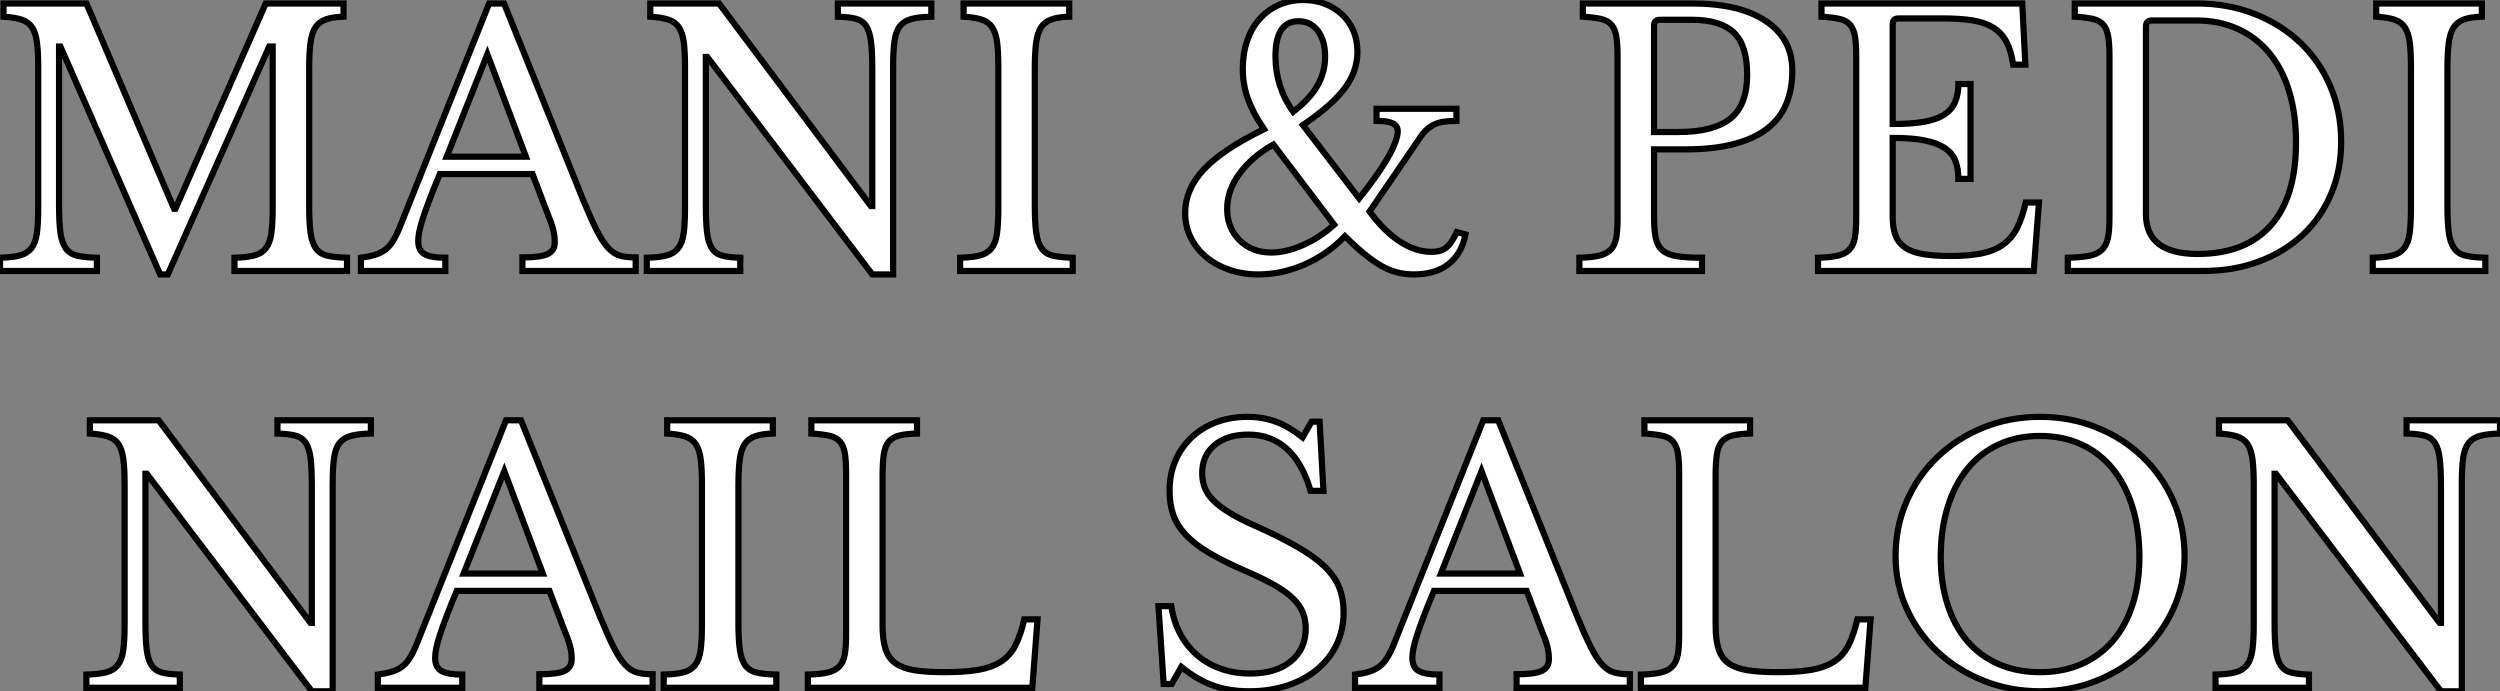
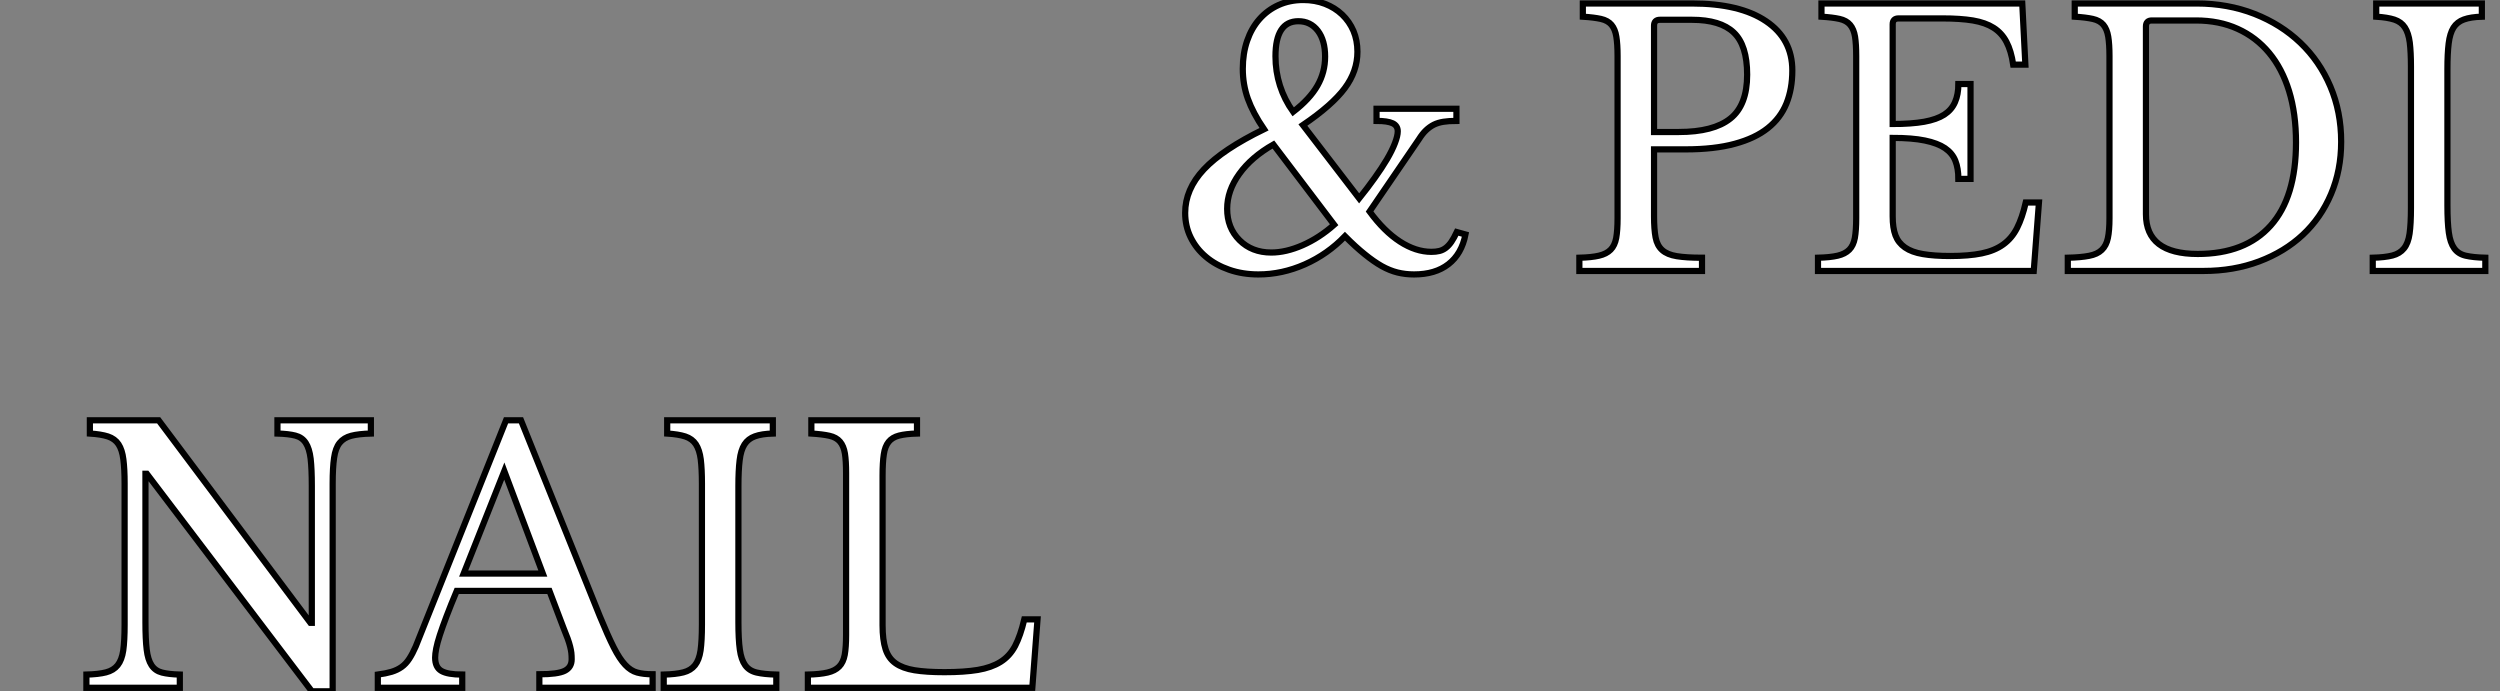
<svg xmlns="http://www.w3.org/2000/svg" viewBox="1.48 2.82 403.024 111.44">
  <rect x="1.48" y="2.82" width="403.024" height="111.44" fill="#808080" stroke="none" />
-   <path d="M30.58-10.02L30.80-10.02L45.36-43.12L57.90-43.12L57.90-40.99Q56.11-40.94 55.02-40.54Q53.93-40.15 53.34-39.23Q52.75-38.30 52.56-36.68Q52.36-35.06 52.36-32.54L52.36-32.54L52.36-10.58Q52.36-7.78 52.58-6.16Q52.81-4.54 53.45-3.64Q54.10-2.74 55.30-2.46Q56.50-2.18 58.46-2.13L58.46-2.13L58.46 0L40.32 0L40.32-2.13Q42.28-2.18 43.48-2.49Q44.69-2.80 45.36-3.64Q46.03-4.48 46.26-6.02Q46.48-7.56 46.48-10.19L46.48-10.19L46.48-36.18L45.92-36.18L29.57 0.56L28.34 0.56L12.26-36.18L12.04-36.18L12.04-10.58Q12.04-7.78 12.26-6.16Q12.49-4.54 13.13-3.64Q13.78-2.74 14.98-2.46Q16.18-2.18 18.14-2.13L18.14-2.13L18.14 0L2.52 0L2.52-2.13Q4.48-2.18 5.68-2.49Q6.89-2.80 7.56-3.64Q8.23-4.48 8.46-6.02Q8.68-7.56 8.68-10.19L8.68-10.19L8.68-32.93Q8.68-35.28 8.48-36.82Q8.29-38.36 7.70-39.26Q7.11-40.15 5.99-40.52Q4.87-40.88 3.08-40.99L3.08-40.99L3.08-43.12L16.46-43.12L30.58-10.02ZM90.66-9.58L88.37-15.62L73.42-15.62Q72.46-13.33 71.79-11.56Q71.12-9.80 70.70-8.51Q70.28-7.22 70.11-6.33Q69.94-5.43 69.94-4.87L69.94-4.87Q69.94-3.30 70.95-2.72Q71.96-2.13 74.31-2.13L74.31-2.13L74.31 0L60.70 0L60.70-2.13Q61.99-2.30 62.92-2.58Q63.84-2.86 64.54-3.36Q65.24-3.86 65.77-4.68Q66.30-5.49 66.81-6.66L66.81-6.66L81.37-43.12L83.78-43.12L96.49-11.54Q97.78-8.40 98.73-6.52Q99.68-4.65 100.58-3.70Q101.47-2.74 102.51-2.46Q103.54-2.18 105-2.18L105-2.18L105 0L86.74 0L86.74-2.18Q89.71-2.18 90.83-2.74Q91.95-3.30 91.95-4.59L91.95-4.59Q91.95-5.15 91.90-5.63Q91.84-6.10 91.70-6.66Q91.56-7.22 91.31-7.92Q91.06-8.62 90.66-9.58L90.66-9.58ZM81.09-34.94L74.54-18.42L87.30-18.42L81.09-34.94ZM146.50 0.56L143.14 0.56L116.54-34.50L116.31-34.50L116.31-10.58Q116.31-7.78 116.51-6.16Q116.70-4.54 117.29-3.64Q117.88-2.74 118.97-2.46Q120.06-2.18 121.86-2.13L121.86-2.13L121.86 0L106.79 0L106.79-2.13Q108.75-2.18 109.96-2.49Q111.16-2.80 111.83-3.64Q112.50-4.48 112.73-6.02Q112.95-7.56 112.95-10.19L112.95-10.19L112.95-32.93Q112.95-35.28 112.76-36.82Q112.56-38.36 111.97-39.26Q111.38-40.15 110.26-40.52Q109.14-40.88 107.35-40.99L107.35-40.99L107.35-43.12L118.44-43.12L142.91-10.47L143.14-10.47L143.14-32.54Q143.14-35.28 142.94-36.93Q142.74-38.58 142.16-39.48Q141.57-40.38 140.48-40.66Q139.38-40.94 137.59-40.99L137.59-40.99L137.59-43.12L152.66-43.12L152.66-40.99Q150.70-40.94 149.49-40.63Q148.29-40.32 147.62-39.48Q146.94-38.64 146.72-37.07Q146.50-35.50 146.50-32.93L146.50-32.93L146.50 0.56ZM169.34-32.54L169.34-10.58Q169.34-7.78 169.57-6.16Q169.79-4.54 170.44-3.64Q171.08-2.74 172.28-2.46Q173.49-2.18 175.45-2.13L175.45-2.13L175.45 0L157.30 0L157.30-2.13Q159.26-2.18 160.47-2.49Q161.67-2.80 162.34-3.64Q163.02-4.48 163.24-6.02Q163.46-7.56 163.46-10.19L163.46-10.19L163.46-32.93Q163.46-35.28 163.27-36.82Q163.07-38.36 162.48-39.26Q161.90-40.15 160.78-40.52Q159.66-40.88 157.86-40.99L157.86-40.99L157.86-43.12L174.89-43.12L174.89-40.99Q173.10-40.94 172.00-40.54Q170.91-40.15 170.32-39.23Q169.74-38.30 169.54-36.68Q169.34-35.06 169.34-32.54L169.34-32.54Z" fill="white" stroke="black" transform="translate(0 0) scale(1 1) translate(-1.04 46.5)" />
  <path d="M19.43-25.65L19.43-25.65Q22.12-27.72 23.35-29.88Q24.58-32.03 24.58-34.55L24.58-34.55Q24.58-37.18 23.41-38.72Q22.23-40.26 20.27-40.26L20.27-40.26Q16.58-40.26 16.58-34.61L16.58-34.61Q16.58-32.14 17.30-29.88Q18.03-27.61 19.43-25.65ZM26.04-7.45L16.24-20.38Q12.71-18.37 10.75-15.65Q8.79-12.94 8.79-10.02L8.79-10.02Q8.79-6.94 10.78-4.96Q12.77-2.97 15.90-2.97L15.90-2.97Q18.26-2.97 20.94-4.14Q23.63-5.32 26.04-7.45L26.04-7.45ZM21-23.52L30.07-11.70Q31.42-13.38 32.56-14.98Q33.71-16.58 34.55-18.00Q35.39-19.43 35.84-20.61Q36.29-21.78 36.29-22.51L36.29-22.51Q36.29-23.41 35.48-23.80Q34.66-24.19 32.87-24.19L32.87-24.19L32.87-26.15L45.75-26.15L45.75-24.19Q44.52-24.19 43.65-24.05Q42.78-23.91 42.11-23.58Q41.44-23.24 40.85-22.68Q40.26-22.12 39.70-21.22L39.70-21.22L31.75-9.58Q34.10-6.38 36.65-4.73Q39.20-3.08 41.72-3.08L41.72-3.08Q42.45-3.08 43.01-3.22Q43.57-3.36 44.04-3.72Q44.52-4.09 44.94-4.70Q45.36-5.32 45.81-6.27L45.81-6.27L47.21-5.88Q46.59-2.74 44.46-1.09Q42.34 0.56 38.92 0.56L38.92 0.56Q37.52 0.56 36.26 0.25Q35-0.06 33.71-0.78Q32.42-1.51 30.97-2.69Q29.51-3.86 27.78-5.60L27.78-5.60Q24.98-2.69 21.31-1.06Q17.64 0.56 13.83 0.56L13.83 0.56Q11.26 0.56 9.10-0.20Q6.94-0.95 5.38-2.27Q3.81-3.58 2.91-5.40Q2.02-7.22 2.02-9.35L2.02-9.35Q2.02-13.16 5.04-16.38Q8.06-19.60 14.73-22.85L14.73-22.85Q12.94-25.48 12.12-27.78Q11.31-30.07 11.31-32.59L11.31-32.59Q11.31-35.06 12.01-37.10Q12.71-39.14 14-40.60Q15.29-42.06 17.08-42.87Q18.87-43.68 21.06-43.68L21.06-43.68Q22.96-43.68 24.56-43.06Q26.15-42.45 27.33-41.33Q28.50-40.21 29.15-38.70Q29.79-37.18 29.79-35.34L29.79-35.34Q29.79-32.20 27.75-29.46Q25.70-26.71 21-23.52L21-23.52Z" fill="white" stroke="black" transform="translate(191.552 0) scale(1 1) translate(-1.032 46.5)" />
  <path d="M36.85-32.31L36.85-32.31Q36.85-29.34 35.90-26.99Q34.94-24.64 32.90-23.02Q30.86-21.39 27.58-20.50Q24.30-19.60 19.60-19.60L19.60-19.60L14.56-19.60L14.56-8.79Q14.56-6.72 14.81-5.40Q15.06-4.09 15.88-3.36Q16.69-2.63 18.23-2.38Q19.77-2.13 22.29-2.13L22.29-2.13L22.29 0L2.52 0L2.52-2.13Q4.48-2.18 5.68-2.46Q6.89-2.74 7.56-3.42Q8.23-4.09 8.46-5.32Q8.68-6.55 8.68-8.51L8.68-8.51L8.68-34.61Q8.68-36.57 8.48-37.77Q8.29-38.98 7.70-39.68Q7.11-40.38 5.99-40.63Q4.87-40.88 3.08-40.99L3.08-40.99L3.08-43.12L20.66-43.12Q28.39-43.12 32.62-40.26Q36.85-37.41 36.85-32.31ZM14.56-39.54L14.56-22.40L18.54-22.40Q24.14-22.40 26.85-24.56Q29.57-26.71 29.57-31.64L29.57-31.64Q29.57-36.40 27.41-38.44Q25.26-40.49 20.66-40.49L20.66-40.49L15.51-40.49Q14.56-40.49 14.56-39.54L14.56-39.54ZM53.03-39.76L53.03-23.69Q56.06-23.69 58.10-24.05Q60.14-24.42 61.35-25.20Q62.55-25.98 63.08-27.22Q63.62-28.45 63.62-30.13L63.62-30.13L65.58-30.13L65.58-14.84L63.62-14.84Q63.62-16.52 63.14-17.75Q62.66-18.98 61.46-19.80Q60.26-20.61 58.21-21.03Q56.17-21.45 53.03-21.45L53.03-21.45L53.03-8.79Q53.03-6.94 53.48-5.74Q53.93-4.54 55.02-3.78Q56.11-3.02 57.90-2.72Q59.70-2.41 62.33-2.41L62.33-2.41Q65.30-2.41 67.37-2.83Q69.44-3.25 70.84-4.26Q72.24-5.26 73.08-6.92Q73.92-8.57 74.48-11.03L74.48-11.03L76.61-11.03L75.77 0L40.99 0L40.99-2.13Q42.95-2.18 44.16-2.46Q45.36-2.74 46.03-3.42Q46.70-4.09 46.93-5.32Q47.15-6.55 47.15-8.51L47.15-8.51L47.15-34.61Q47.15-36.57 46.96-37.77Q46.76-38.98 46.17-39.68Q45.58-40.38 44.46-40.63Q43.34-40.88 41.55-40.99L41.55-40.99L41.55-43.12L73.92-43.12L74.42-33.26L72.46-33.26Q72.13-35.50 71.37-36.93Q70.62-38.36 69.30-39.20Q67.98-40.04 65.97-40.38Q63.95-40.71 61.10-40.71L61.10-40.71L53.98-40.71Q53.03-40.71 53.03-39.76L53.03-39.76ZM103.15 0L81.26 0L81.26-2.13Q83.38-2.18 84.70-2.44Q86.02-2.69 86.74-3.39Q87.47-4.09 87.72-5.29Q87.98-6.50 87.98-8.51L87.98-8.51L87.98-34.61Q87.98-36.57 87.78-37.77Q87.58-38.98 87.00-39.68Q86.41-40.38 85.29-40.63Q84.17-40.88 82.38-40.99L82.38-40.99L82.38-43.12L102.03-43.12Q107.07-43.12 111.36-41.44Q115.64-39.76 118.75-36.79Q121.86-33.82 123.59-29.74Q125.33-25.65 125.33-20.83L125.33-20.83Q125.33-16.24 123.70-12.40Q122.08-8.57 119.14-5.82Q116.20-3.08 112.11-1.54Q108.02 0 103.15 0L103.15 0ZM101.92-40.38L94.81-40.38Q93.86-40.38 93.86-39.42L93.86-39.42L93.86-9.13Q93.86-2.74 102.20-2.74L102.20-2.74Q109.87-2.74 113.96-7.31Q118.05-11.87 118.05-20.72L118.05-20.72Q118.05-25.37 116.93-29.01Q115.81-32.65 113.71-35.17Q111.61-37.69 108.64-39.03Q105.67-40.38 101.92-40.38L101.92-40.38ZM142.46-32.54L142.46-10.58Q142.46-7.78 142.69-6.16Q142.91-4.54 143.56-3.64Q144.20-2.74 145.40-2.46Q146.61-2.18 148.57-2.13L148.57-2.13L148.57 0L130.42 0L130.42-2.13Q132.38-2.18 133.59-2.49Q134.79-2.80 135.46-3.64Q136.14-4.48 136.36-6.02Q136.58-7.56 136.58-10.19L136.58-10.19L136.58-32.93Q136.58-35.28 136.39-36.82Q136.19-38.36 135.60-39.26Q135.02-40.15 133.90-40.52Q132.78-40.88 130.98-40.99L130.98-40.99L130.98-43.12L148.01-43.12L148.01-40.99Q146.22-40.94 145.12-40.54Q144.03-40.15 143.44-39.23Q142.86-38.30 142.66-36.68Q142.46-35.06 142.46-32.54L142.46-32.54Z" fill="white" stroke="black" transform="translate(254.608 0) scale(1 1) translate(-1.04 46.5)" />
  <path d="M42.22 0.56L38.86 0.56L12.26-34.50L12.04-34.50L12.04-10.58Q12.04-7.78 12.24-6.16Q12.43-4.54 13.02-3.64Q13.61-2.74 14.70-2.46Q15.79-2.18 17.58-2.13L17.58-2.13L17.58 0L2.52 0L2.52-2.13Q4.48-2.18 5.68-2.49Q6.89-2.80 7.56-3.64Q8.23-4.48 8.46-6.02Q8.68-7.56 8.68-10.19L8.68-10.19L8.68-32.93Q8.68-35.28 8.48-36.82Q8.29-38.36 7.70-39.26Q7.11-40.15 5.99-40.52Q4.87-40.88 3.08-40.99L3.08-40.99L3.08-43.12L14.17-43.12L38.64-10.47L38.86-10.47L38.86-32.54Q38.86-35.28 38.67-36.93Q38.47-38.58 37.88-39.48Q37.30-40.38 36.20-40.66Q35.11-40.94 33.32-40.99L33.32-40.99L33.32-43.12L48.38-43.12L48.38-40.99Q46.42-40.94 45.22-40.63Q44.02-40.32 43.34-39.48Q42.67-38.64 42.45-37.07Q42.22-35.50 42.22-32.93L42.22-32.93L42.22 0.56ZM79.46-9.58L77.17-15.62L62.22-15.62Q61.26-13.33 60.59-11.56Q59.92-9.80 59.50-8.51Q59.08-7.22 58.91-6.33Q58.74-5.43 58.74-4.87L58.74-4.87Q58.74-3.30 59.75-2.72Q60.76-2.13 63.11-2.13L63.11-2.13L63.11 0L49.50 0L49.50-2.13Q50.79-2.30 51.72-2.58Q52.64-2.86 53.34-3.36Q54.04-3.86 54.57-4.68Q55.10-5.49 55.61-6.66L55.61-6.66L70.17-43.12L72.58-43.12L85.29-11.54Q86.58-8.40 87.53-6.52Q88.48-4.65 89.38-3.70Q90.27-2.74 91.31-2.46Q92.34-2.18 93.80-2.18L93.80-2.18L93.80 0L75.54 0L75.54-2.18Q78.51-2.18 79.63-2.74Q80.75-3.30 80.75-4.59L80.75-4.59Q80.75-5.15 80.70-5.63Q80.64-6.10 80.50-6.66Q80.36-7.22 80.11-7.92Q79.86-8.62 79.46-9.58L79.46-9.58ZM69.89-34.94L63.34-18.42L76.10-18.42L69.89-34.94ZM107.63-32.54L107.63-10.58Q107.63-7.78 107.86-6.16Q108.08-4.54 108.72-3.64Q109.37-2.74 110.57-2.46Q111.78-2.18 113.74-2.13L113.74-2.13L113.74 0L95.59 0L95.59-2.13Q97.55-2.18 98.76-2.49Q99.96-2.80 100.63-3.64Q101.30-4.48 101.53-6.02Q101.75-7.56 101.75-10.19L101.75-10.19L101.75-32.93Q101.75-35.28 101.56-36.82Q101.36-38.36 100.77-39.26Q100.18-40.15 99.06-40.52Q97.94-40.88 96.15-40.99L96.15-40.99L96.15-43.12L113.18-43.12L113.18-40.99Q111.38-40.94 110.29-40.54Q109.20-40.15 108.61-39.23Q108.02-38.30 107.83-36.68Q107.63-35.06 107.63-32.54L107.63-32.54ZM155.85-11.03L155.01 0L118.83 0L118.83-2.13Q120.79-2.18 122.00-2.46Q123.20-2.74 123.87-3.42Q124.54-4.09 124.77-5.32Q124.99-6.55 124.99-8.51L124.99-8.51L124.99-34.61Q124.99-36.57 124.80-37.77Q124.60-38.98 124.01-39.68Q123.42-40.38 122.30-40.63Q121.18-40.88 119.39-40.99L119.39-40.99L119.39-43.12L136.42-43.12L136.42-40.99Q134.62-40.94 133.53-40.66Q132.44-40.38 131.85-39.65Q131.26-38.92 131.07-37.63Q130.87-36.34 130.87-34.22L130.87-34.22L130.87-10.08Q130.87-7.73 131.35-6.24Q131.82-4.76 132.97-3.95Q134.12-3.14 136.02-2.83Q137.93-2.52 140.84-2.52L140.84-2.52Q144.03-2.52 146.22-2.88Q148.40-3.25 149.88-4.17Q151.37-5.10 152.24-6.75Q153.10-8.40 153.72-11.03L153.72-11.03L155.85-11.03Z" fill="white" stroke="black" transform="translate(13.928 67.2) scale(1 1) translate(-1.04 46.5)" />
-   <path d="M4.09-0.62L3.25-13.16L5.32-13.16Q5.71-10.64 6.80-8.62Q7.90-6.61 9.55-5.21Q11.20-3.81 13.36-3.05Q15.51-2.30 18.03-2.30L18.03-2.30Q22.18-2.30 24.58-4.26Q26.99-6.22 26.99-9.58L26.99-9.58Q26.99-10.98 26.52-12.15Q26.04-13.33 24.92-14.42Q23.80-15.51 21.92-16.58Q20.05-17.64 17.19-18.87L17.19-18.87Q13.72-20.38 11.37-21.78Q9.02-23.18 7.62-24.70Q6.22-26.21 5.63-27.92Q5.04-29.62 5.04-31.81L5.04-31.81Q5.04-34.38 5.96-36.57Q6.89-38.75 8.57-40.35Q10.25-41.94 12.54-42.81Q14.84-43.68 17.58-43.68L17.58-43.68Q20.05-43.68 22.18-42.90Q24.30-42.11 26.49-40.38L26.49-40.38L27.94-42.90L29.23-42.90L29.85-31.75L27.78-31.75Q26.43-36.34 23.88-38.58Q21.34-40.82 17.75-40.82L17.75-40.82Q14.34-40.82 12.32-39.14Q10.30-37.46 10.30-34.61L10.30-34.61Q10.30-33.26 10.75-32.17Q11.20-31.08 12.21-30.10Q13.22-29.12 14.84-28.14Q16.46-27.16 18.87-26.10L18.87-26.10Q23.02-24.25 25.76-22.65Q28.50-21.06 30.13-19.46Q31.75-17.86 32.42-16.10Q33.10-14.34 33.10-12.15L33.10-12.15Q33.10-9.35 31.98-7Q30.86-4.65 28.84-2.97Q26.82-1.29 24.02-0.36Q21.22 0.56 17.86 0.56L17.86 0.56Q14.67 0.56 12.12-0.34Q9.58-1.23 6.94-3.36L6.94-3.36L5.38-0.62L4.09-0.62ZM64.90-9.58L62.61-15.62L47.66-15.62Q46.70-13.33 46.03-11.56Q45.36-9.80 44.94-8.51Q44.52-7.22 44.35-6.33Q44.18-5.43 44.18-4.87L44.18-4.87Q44.18-3.30 45.19-2.72Q46.20-2.13 48.55-2.13L48.55-2.13L48.55 0L34.94 0L34.94-2.13Q36.23-2.30 37.16-2.58Q38.08-2.86 38.78-3.36Q39.48-3.86 40.01-4.68Q40.54-5.49 41.05-6.66L41.05-6.66L55.61-43.12L58.02-43.12L70.73-11.54Q72.02-8.40 72.97-6.52Q73.92-4.65 74.82-3.70Q75.71-2.74 76.75-2.46Q77.78-2.18 79.24-2.18L79.24-2.18L79.24 0L60.98 0L60.98-2.18Q63.95-2.18 65.07-2.74Q66.19-3.30 66.19-4.59L66.19-4.59Q66.19-5.15 66.14-5.63Q66.08-6.10 65.94-6.66Q65.80-7.22 65.55-7.92Q65.30-8.62 64.90-9.58L64.90-9.58ZM55.33-34.94L48.78-18.42L61.54-18.42L55.33-34.94ZM118.05-11.03L117.21 0L81.03 0L81.03-2.13Q82.99-2.18 84.20-2.46Q85.40-2.74 86.07-3.42Q86.74-4.09 86.97-5.32Q87.19-6.55 87.19-8.51L87.19-8.51L87.19-34.61Q87.19-36.57 87.00-37.77Q86.80-38.98 86.21-39.68Q85.62-40.38 84.50-40.63Q83.38-40.88 81.59-40.99L81.59-40.99L81.59-43.12L98.62-43.12L98.62-40.99Q96.82-40.94 95.73-40.66Q94.64-40.38 94.05-39.65Q93.46-38.92 93.27-37.63Q93.07-36.34 93.07-34.22L93.07-34.22L93.07-10.08Q93.07-7.73 93.55-6.24Q94.02-4.76 95.17-3.95Q96.32-3.14 98.22-2.83Q100.13-2.52 103.04-2.52L103.04-2.52Q106.23-2.52 108.42-2.88Q110.60-3.25 112.08-4.17Q113.57-5.10 114.44-6.75Q115.30-8.40 115.92-11.03L115.92-11.03L118.05-11.03ZM145.38-43.68L145.38-43.68Q150.30-43.68 154.56-41.94Q158.82-40.21 161.95-37.18Q165.09-34.16 166.88-30.07Q168.67-25.98 168.67-21.22L168.67-21.22Q168.67-16.69 166.85-12.71Q165.03-8.74 161.90-5.80Q158.76-2.86 154.50-1.15Q150.25 0.56 145.38 0.56L145.38 0.56Q140.50 0.56 136.25-1.15Q131.99-2.86 128.86-5.80Q125.72-8.74 123.90-12.71Q122.08-16.69 122.08-21.22L122.08-21.22Q122.08-25.98 123.87-30.07Q125.66-34.16 128.80-37.18Q131.94-40.21 136.19-41.94Q140.45-43.68 145.38-43.68ZM145.38-2.52L145.38-2.52Q149.07-2.52 152.01-3.81Q154.95-5.10 157.05-7.50Q159.15-9.91 160.27-13.36Q161.39-16.80 161.39-21.06L161.39-21.06Q161.39-25.54 160.27-29.15Q159.15-32.76 157.08-35.31Q155.01-37.86 152.04-39.23Q149.07-40.60 145.38-40.60L145.38-40.60Q141.68-40.60 138.71-39.23Q135.74-37.86 133.67-35.31Q131.60-32.76 130.48-29.15Q129.36-25.54 129.36-21.06L129.36-21.06Q129.36-16.80 130.48-13.36Q131.60-9.91 133.67-7.50Q135.74-5.10 138.71-3.81Q141.68-2.52 145.38-2.52ZM213.36 0.56L210 0.56L183.40-34.50L183.18-34.50L183.18-10.58Q183.18-7.78 183.37-6.16Q183.57-4.54 184.16-3.64Q184.74-2.74 185.84-2.46Q186.93-2.18 188.72-2.13L188.72-2.13L188.72 0L173.66 0L173.66-2.13Q175.62-2.18 176.82-2.49Q178.02-2.80 178.70-3.64Q179.37-4.48 179.59-6.02Q179.82-7.56 179.82-10.19L179.82-10.19L179.82-32.93Q179.82-35.28 179.62-36.82Q179.42-38.36 178.84-39.26Q178.25-40.15 177.13-40.52Q176.01-40.88 174.22-40.99L174.22-40.99L174.22-43.12L185.30-43.12L209.78-10.47L210-10.47L210-32.54Q210-35.28 209.80-36.93Q209.61-38.58 209.02-39.48Q208.43-40.38 207.34-40.66Q206.25-40.94 204.46-40.99L204.46-40.99L204.46-43.12L219.52-43.12L219.52-40.99Q217.56-40.94 216.36-40.63Q215.15-40.32 214.48-39.48Q213.81-38.64 213.58-37.07Q213.36-35.50 213.36-32.93L213.36-32.93L213.36 0.56Z" fill="white" stroke="black" transform="translate(185.48 67.2) scale(1 1) translate(-0.496 46.5)" />
</svg>